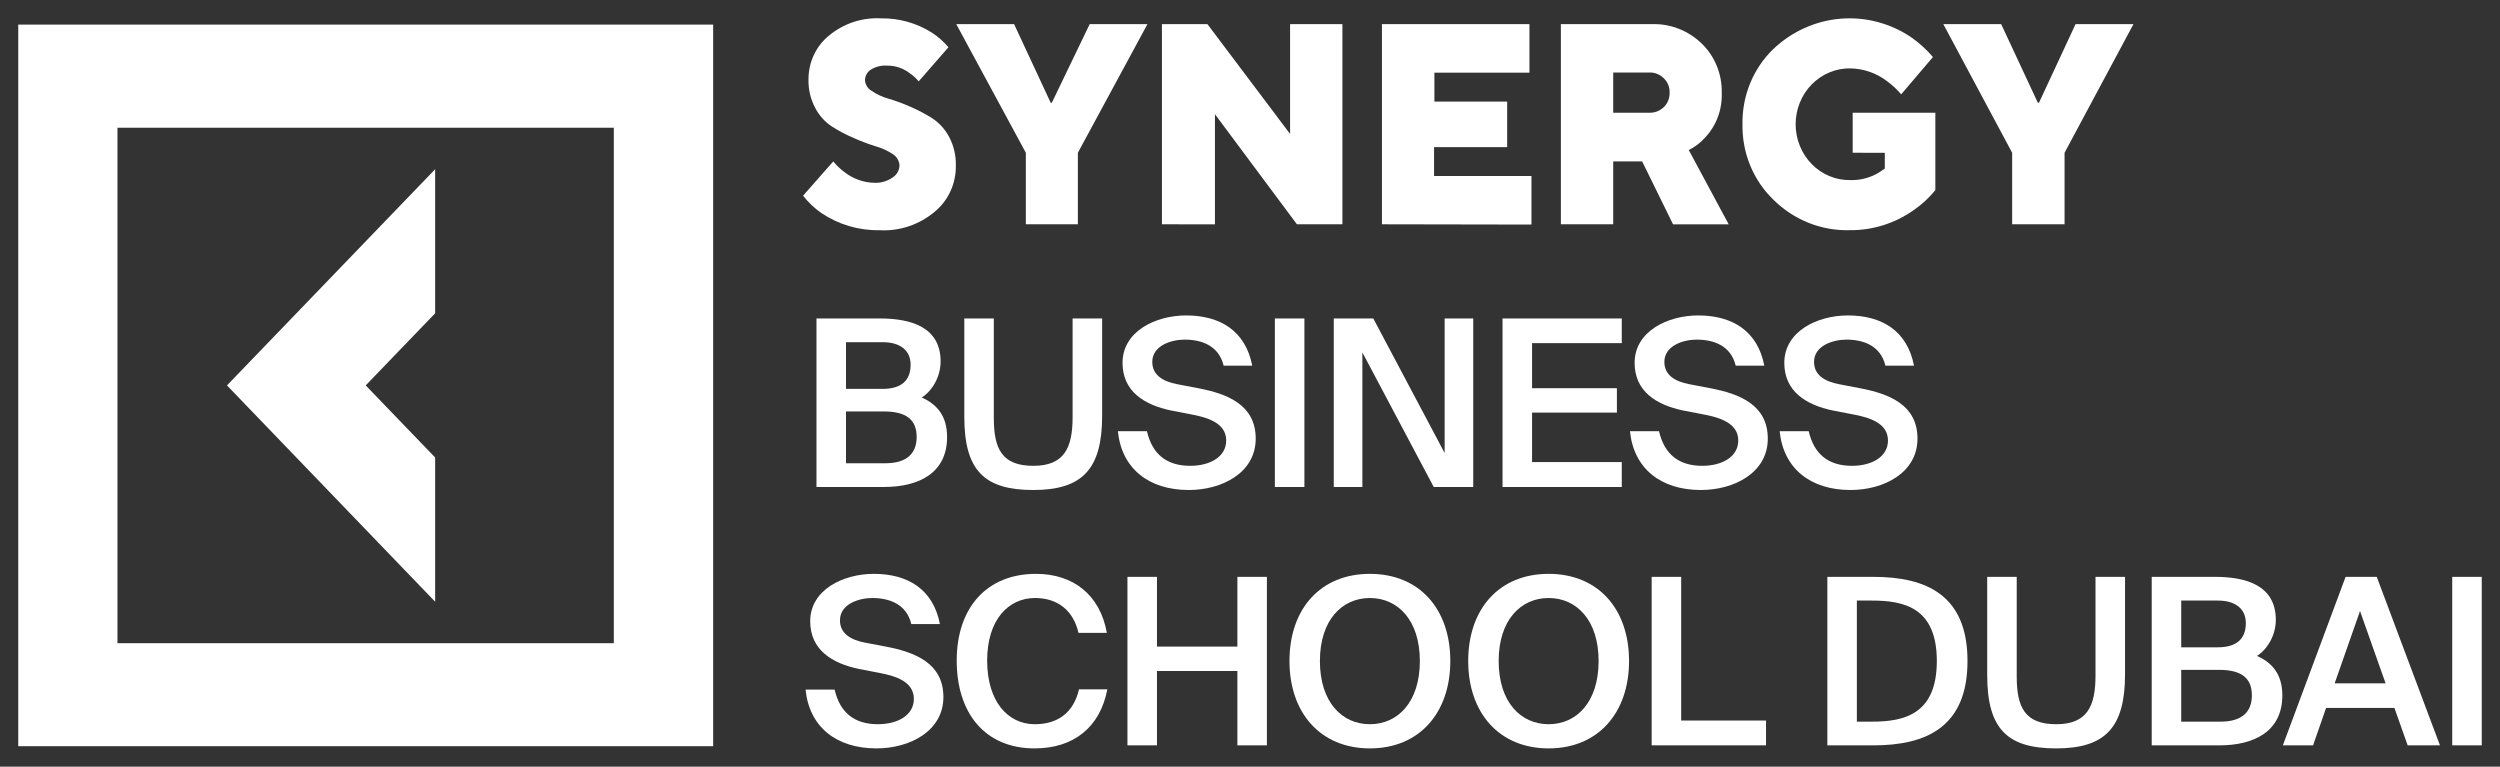
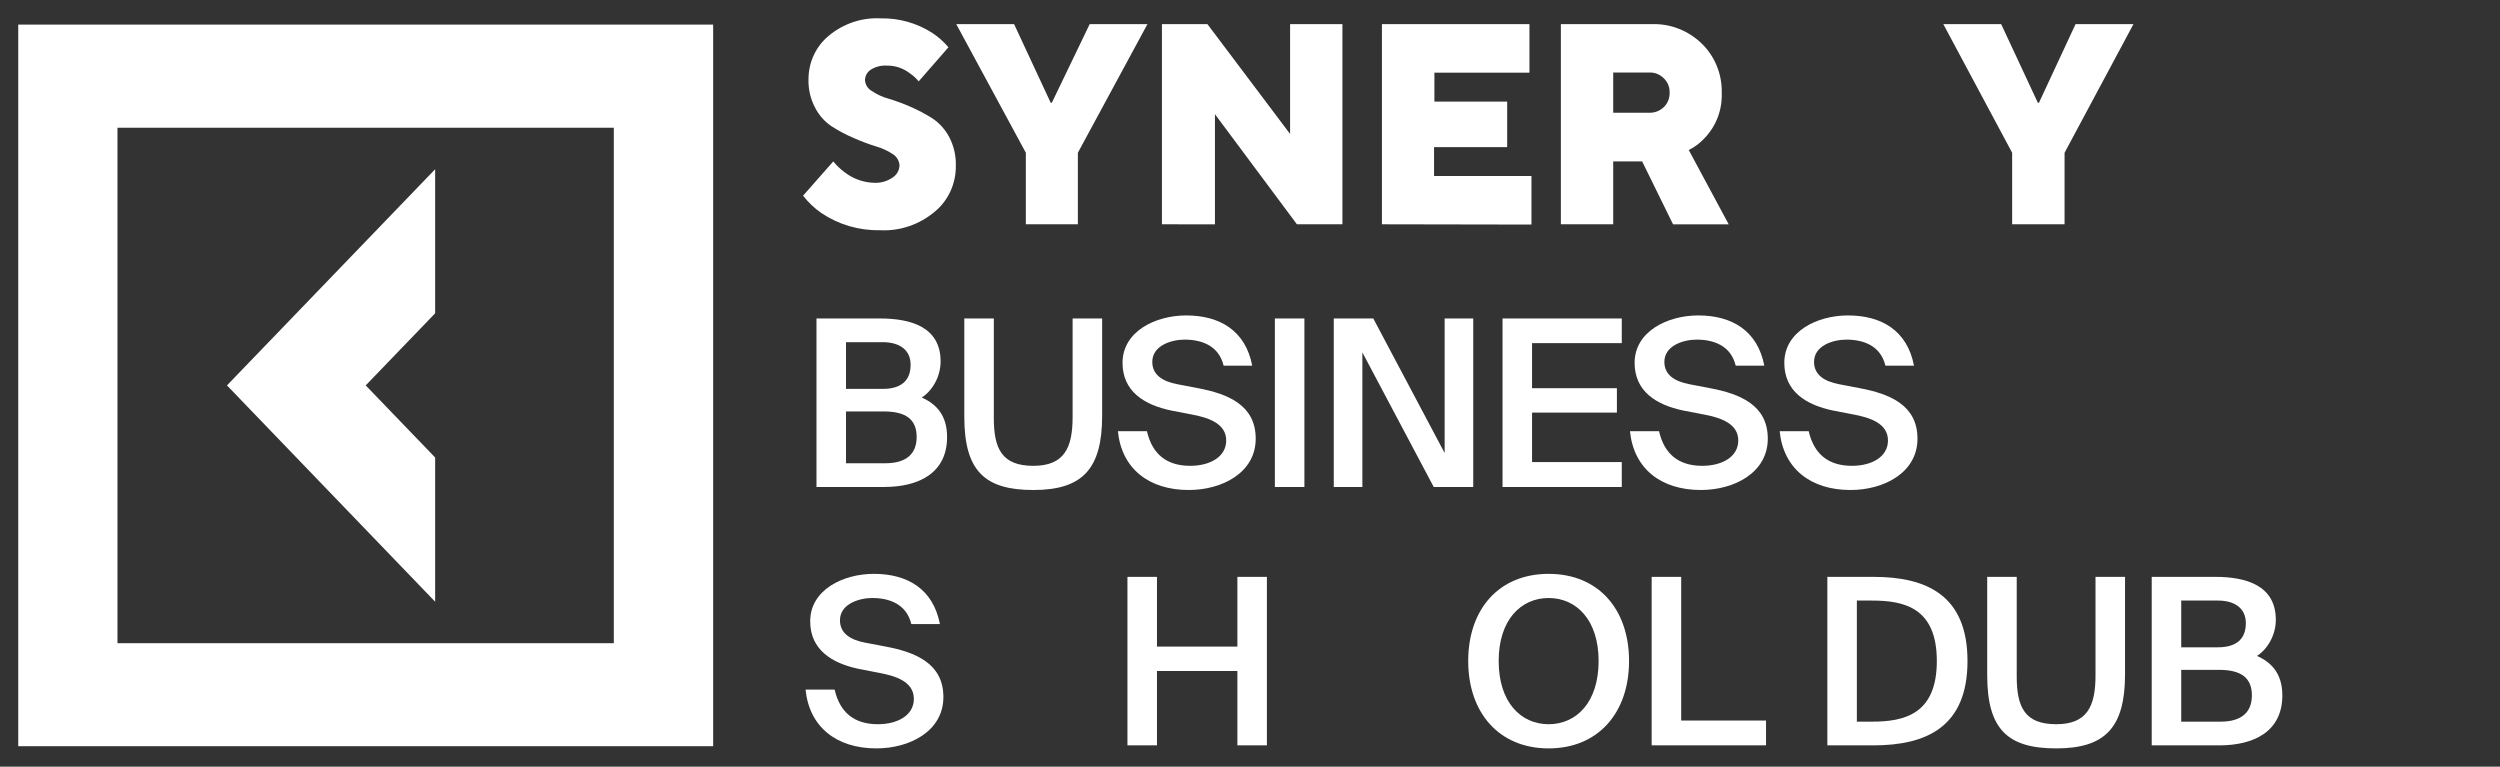
<svg xmlns="http://www.w3.org/2000/svg" viewBox="5520.528 5320.296 137 42.012">
  <rect x="5520.528" y="5320.296" width="137" height="42.012" fill="#333333" stroke="none" />
  <path fill="white" stroke="none" fill-opacity="1" stroke-width="1" stroke-opacity="1" font-size-adjust="none" id="tSvg1baed3709b" title="Path 8" d="M 5564.536 5331.02 C 5565.088 5330.394 5565.639 5329.768 5566.191 5329.142 C 5566.374 5329.366 5566.584 5329.566 5566.815 5329.736 C 5567.29 5330.103 5567.864 5330.305 5568.455 5330.314 C 5568.814 5330.328 5569.167 5330.221 5569.462 5330.01 C 5569.57 5329.939 5569.66 5329.841 5569.723 5329.725 C 5569.785 5329.609 5569.819 5329.478 5569.821 5329.345 C 5569.809 5329.22 5569.769 5329.1 5569.704 5328.994 C 5569.639 5328.888 5569.551 5328.8 5569.446 5328.736 C 5569.16 5328.55 5568.849 5328.409 5568.524 5328.316 C 5568.117 5328.19 5567.717 5328.039 5567.326 5327.865 C 5566.909 5327.689 5566.506 5327.477 5566.121 5327.232 C 5565.737 5326.981 5565.422 5326.632 5565.206 5326.217 C 5564.946 5325.734 5564.817 5325.186 5564.833 5324.633 C 5564.834 5324.177 5564.933 5323.727 5565.124 5323.316 C 5565.315 5322.906 5565.593 5322.545 5565.937 5322.261 C 5566.746 5321.585 5567.767 5321.244 5568.804 5321.303 C 5569.793 5321.283 5570.767 5321.558 5571.61 5322.095 C 5571.942 5322.313 5572.243 5322.58 5572.503 5322.886 C 5571.959 5323.509 5571.416 5324.132 5570.872 5324.755 C 5570.738 5324.59 5570.581 5324.446 5570.407 5324.327 C 5570.042 5324.039 5569.595 5323.886 5569.136 5323.892 C 5568.823 5323.87 5568.51 5323.949 5568.241 5324.118 C 5568.149 5324.179 5568.072 5324.261 5568.017 5324.359 C 5567.963 5324.457 5567.933 5324.567 5567.929 5324.681 C 5567.936 5324.806 5567.974 5324.927 5568.04 5325.033 C 5568.105 5325.138 5568.196 5325.224 5568.303 5325.282 C 5568.584 5325.472 5568.893 5325.614 5569.218 5325.703 C 5569.628 5325.826 5570.03 5325.974 5570.423 5326.148 C 5570.837 5326.327 5571.237 5326.539 5571.62 5326.781 C 5572.005 5327.036 5572.322 5327.387 5572.543 5327.803 C 5572.798 5328.288 5572.924 5328.834 5572.908 5329.387 C 5572.913 5329.865 5572.813 5330.337 5572.616 5330.769 C 5572.419 5331.201 5572.131 5331.581 5571.772 5331.88 C 5570.916 5332.609 5569.827 5332.977 5568.722 5332.911 C 5567.593 5332.932 5566.483 5332.604 5565.535 5331.968C 5565.158 5331.705 5564.821 5331.386 5564.536 5331.02Z" />
  <path fill="white" stroke="none" fill-opacity="1" stroke-width="1" stroke-opacity="1" font-size-adjust="none" id="tSvge9498992db" title="Path 9" d="M 5576.744 5332.587 C 5576.744 5331.28 5576.744 5329.974 5576.744 5328.667 C 5575.473 5326.318 5574.203 5323.969 5572.932 5321.62 C 5573.988 5321.62 5575.045 5321.62 5576.101 5321.62 C 5576.769 5323.055 5577.438 5324.491 5578.106 5325.927 C 5578.127 5325.927 5578.147 5325.927 5578.168 5325.927 C 5578.859 5324.491 5579.551 5323.055 5580.242 5321.62 C 5581.297 5321.62 5582.352 5321.62 5583.407 5321.62 C 5582.136 5323.969 5580.865 5326.318 5579.595 5328.667 C 5579.595 5329.974 5579.595 5331.28 5579.595 5332.587C 5578.645 5332.587 5577.694 5332.587 5576.744 5332.587Z" />
  <path fill="white" stroke="none" fill-opacity="1" stroke-width="1" stroke-opacity="1" font-size-adjust="none" id="tSvg1461bf0ec03" title="Path 10" d="M 5584.202 5332.587 C 5584.202 5328.931 5584.202 5325.275 5584.202 5321.62 C 5585.033 5321.62 5585.864 5321.62 5586.696 5321.62 C 5588.205 5323.626 5589.715 5325.631 5591.225 5327.637 C 5591.225 5325.631 5591.225 5323.626 5591.225 5321.62 C 5592.181 5321.62 5593.137 5321.62 5594.092 5321.62 C 5594.092 5325.275 5594.092 5328.931 5594.092 5332.587 C 5593.261 5332.587 5592.43 5332.587 5591.599 5332.587 C 5590.102 5330.576 5588.605 5328.565 5587.107 5326.554 C 5587.107 5328.566 5587.107 5330.577 5587.107 5332.589C 5586.139 5332.588 5585.17 5332.588 5584.202 5332.587Z" />
  <path fill="white" stroke="none" fill-opacity="1" stroke-width="1" stroke-opacity="1" font-size-adjust="none" id="tSvg15823a0a2d4" title="Path 11" d="M 5596.258 5332.587 C 5596.258 5328.931 5596.258 5325.275 5596.258 5321.62 C 5598.952 5321.62 5601.647 5321.62 5604.341 5321.62 C 5604.341 5322.506 5604.341 5323.393 5604.341 5324.28 C 5602.605 5324.28 5600.869 5324.28 5599.133 5324.28 C 5599.133 5324.808 5599.133 5325.336 5599.133 5325.864 C 5600.462 5325.864 5601.792 5325.864 5603.121 5325.864 C 5603.121 5326.695 5603.121 5327.527 5603.121 5328.358 C 5601.785 5328.358 5600.45 5328.358 5599.114 5328.358 C 5599.114 5328.886 5599.114 5329.414 5599.114 5329.942 C 5600.893 5329.942 5602.673 5329.942 5604.452 5329.942 C 5604.452 5330.829 5604.452 5331.715 5604.452 5332.602C 5601.721 5332.597 5598.99 5332.592 5596.258 5332.587Z" />
  <path fill="white" stroke="none" fill-opacity="1" stroke-width="1" stroke-opacity="1" font-size-adjust="none" id="tSvg14f5449ef03" title="Path 12" d="M 5606.064 5332.587 C 5606.064 5328.931 5606.064 5325.275 5606.064 5321.62 C 5607.724 5321.62 5609.384 5321.62 5611.044 5321.62 C 5611.549 5321.601 5612.052 5321.687 5612.524 5321.872 C 5612.997 5322.057 5613.429 5322.337 5613.796 5322.697 C 5614.148 5323.041 5614.427 5323.457 5614.613 5323.92 C 5614.8 5324.382 5614.891 5324.881 5614.879 5325.382 C 5614.896 5325.832 5614.825 5326.282 5614.669 5326.703 C 5614.513 5327.123 5614.276 5327.507 5613.972 5327.829 C 5613.717 5328.116 5613.412 5328.35 5613.072 5328.517 C 5613.801 5329.874 5614.531 5331.231 5615.26 5332.588 C 5614.244 5332.588 5613.227 5332.588 5612.211 5332.588 C 5611.647 5331.439 5611.082 5330.291 5610.518 5329.142 C 5609.989 5329.142 5609.461 5329.142 5608.932 5329.142 C 5608.932 5330.29 5608.932 5331.439 5608.932 5332.587C 5607.976 5332.587 5607.02 5332.587 5606.064 5332.587Z M 5608.932 5326.473 C 5609.586 5326.473 5610.241 5326.473 5610.895 5326.473 C 5611.043 5326.48 5611.19 5326.457 5611.329 5326.405 C 5611.467 5326.353 5611.594 5326.272 5611.703 5326.168 C 5611.807 5326.068 5611.89 5325.945 5611.945 5325.808 C 5612 5325.672 5612.027 5325.525 5612.023 5325.377 C 5612.029 5325.229 5612.003 5325.081 5611.948 5324.944 C 5611.892 5324.807 5611.809 5324.685 5611.703 5324.585 C 5611.596 5324.478 5611.469 5324.395 5611.33 5324.341 C 5611.192 5324.286 5611.044 5324.261 5610.895 5324.269 C 5610.241 5324.269 5609.586 5324.269 5608.932 5324.269C 5608.932 5325.003 5608.932 5325.738 5608.932 5326.473Z" />
-   <path fill="white" stroke="none" fill-opacity="1" stroke-width="1" stroke-opacity="1" font-size-adjust="none" id="tSvg8996b92bee" title="Path 13" d="M 5622.055 5328.667 C 5622.055 5327.936 5622.055 5327.204 5622.055 5326.473 C 5623.565 5326.473 5625.075 5326.473 5626.585 5326.473 C 5626.585 5327.887 5626.585 5329.301 5626.585 5330.715 C 5626.243 5331.136 5625.845 5331.504 5625.403 5331.807 C 5624.372 5332.537 5623.15 5332.922 5621.902 5332.909 C 5621.128 5332.932 5620.357 5332.795 5619.634 5332.506 C 5618.911 5332.216 5618.251 5331.78 5617.693 5331.222 C 5617.152 5330.697 5616.723 5330.06 5616.434 5329.352 C 5616.145 5328.644 5616.003 5327.881 5616.016 5327.112 C 5616.002 5326.342 5616.144 5325.578 5616.433 5324.869 C 5616.722 5324.159 5617.151 5323.521 5617.693 5322.995 C 5618.714 5322.022 5620.02 5321.432 5621.402 5321.32 C 5622.784 5321.208 5624.162 5321.58 5625.316 5322.377 C 5625.734 5322.677 5626.116 5323.028 5626.453 5323.422 C 5625.873 5324.103 5625.294 5324.784 5624.714 5325.465 C 5624.486 5325.2 5624.23 5324.962 5623.952 5324.755 C 5623.366 5324.304 5622.659 5324.056 5621.931 5324.044 C 5621.539 5324.037 5621.15 5324.111 5620.786 5324.261 C 5620.422 5324.411 5620.091 5324.636 5619.812 5324.921 C 5619.532 5325.206 5619.31 5325.545 5619.159 5325.92 C 5619.007 5326.295 5618.929 5326.698 5618.929 5327.105 C 5618.929 5327.511 5619.007 5327.914 5619.159 5328.289 C 5619.31 5328.664 5619.532 5329.004 5619.812 5329.289 C 5620.091 5329.574 5620.422 5329.798 5620.786 5329.948 C 5621.15 5330.099 5621.539 5330.173 5621.931 5330.165 C 5622.411 5330.178 5622.887 5330.069 5623.319 5329.849 C 5623.491 5329.756 5623.657 5329.65 5623.815 5329.532 C 5623.815 5329.244 5623.815 5328.957 5623.815 5328.669C 5623.228 5328.669 5622.642 5328.668 5622.055 5328.667Z" />
  <path fill="white" stroke="none" fill-opacity="1" stroke-width="1" stroke-opacity="1" font-size-adjust="none" id="tSvgc72cacd383" title="Path 14" d="M 5630.794 5332.587 C 5630.794 5331.28 5630.794 5329.974 5630.794 5328.667 C 5629.537 5326.318 5628.279 5323.969 5627.022 5321.62 C 5628.079 5321.62 5629.136 5321.62 5630.193 5321.62 C 5630.863 5323.055 5631.532 5324.491 5632.202 5325.927 C 5632.222 5325.927 5632.243 5325.927 5632.263 5325.927 C 5632.931 5324.491 5633.6 5323.055 5634.268 5321.62 C 5635.326 5321.62 5636.383 5321.62 5637.441 5321.62 C 5636.183 5323.969 5634.924 5326.318 5633.666 5328.667 C 5633.666 5329.974 5633.666 5331.28 5633.666 5332.587C 5632.709 5332.587 5631.751 5332.587 5630.794 5332.587Z" />
  <path fill="white" stroke="none" fill-opacity="1" stroke-width="1" stroke-opacity="1" font-size-adjust="none" id="tSvg174560cf566" title="Path 15" d="M 5544.374 5345.367 C 5543.106 5344.05 5541.837 5342.733 5540.569 5341.416 C 5541.837 5340.099 5543.106 5338.782 5544.374 5337.465 C 5544.374 5334.833 5544.374 5332.201 5544.374 5329.57 C 5540.571 5333.518 5536.769 5337.467 5532.966 5341.416 C 5536.769 5345.367 5540.571 5349.319 5544.374 5353.27C 5544.374 5350.636 5544.374 5348.001 5544.374 5345.367Z" />
  <path fill="white" stroke="none" fill-opacity="1" stroke-width="1" stroke-opacity="1" font-size-adjust="none" id="tSvgec7a0bf1af" title="Path 16" d="M 5521.528 5361.189 C 5534.222 5361.189 5546.915 5361.189 5559.609 5361.189 C 5559.609 5348.007 5559.609 5334.825 5559.609 5321.643 C 5546.915 5321.643 5534.222 5321.643 5521.528 5321.643C 5521.528 5334.825 5521.528 5348.007 5521.528 5361.189Z M 5554.165 5355.542 C 5545.098 5355.542 5536.032 5355.542 5526.965 5355.542 C 5526.965 5346.127 5526.965 5336.712 5526.965 5327.297 C 5536.032 5327.297 5545.098 5327.297 5554.165 5327.297C 5554.165 5336.712 5554.165 5346.127 5554.165 5355.542Z" />
  <path fill="white" stroke="none" fill-opacity="1" stroke-width="1" stroke-opacity="1" font-size-adjust="none" id="tSvg875594ddd2" title="Path 17" d="M 5565.271 5346.982 C 5565.271 5343.904 5565.271 5340.826 5565.271 5337.748 C 5566.43 5337.748 5567.589 5337.748 5568.748 5337.748 C 5570.43 5337.748 5572.073 5338.207 5572.073 5340.104 C 5572.073 5340.97 5571.589 5341.735 5571.041 5342.078 C 5571.805 5342.422 5572.429 5343.021 5572.429 5344.244 C 5572.429 5346.231 5570.863 5346.982 5568.978 5346.982C 5567.742 5346.982 5566.507 5346.982 5565.271 5346.982Z M 5566.889 5342.843 C 5566.889 5343.789 5566.889 5344.736 5566.889 5345.683 C 5567.606 5345.683 5568.324 5345.683 5569.041 5345.683 C 5570.2 5345.683 5570.761 5345.161 5570.761 5344.244 C 5570.761 5343.288 5570.188 5342.843 5568.952 5342.843C 5568.264 5342.843 5567.577 5342.843 5566.889 5342.843Z M 5566.889 5339.047 C 5566.889 5339.901 5566.889 5340.754 5566.889 5341.607 C 5567.56 5341.607 5568.23 5341.607 5568.901 5341.607 C 5569.857 5341.607 5570.43 5341.2 5570.43 5340.283 C 5570.43 5339.467 5569.818 5339.047 5568.901 5339.047C 5568.23 5339.047 5567.56 5339.047 5566.889 5339.047Z" />
  <path fill="white" stroke="none" fill-opacity="1" stroke-width="1" stroke-opacity="1" font-size-adjust="none" id="tSvgea53c090f9" title="Path 18" d="M 5573.372 5337.748 C 5573.911 5337.748 5574.45 5337.748 5574.989 5337.748 C 5574.989 5339.565 5574.989 5341.382 5574.989 5343.199 C 5574.989 5344.893 5575.435 5345.823 5577.155 5345.823 C 5578.849 5345.823 5579.307 5344.842 5579.307 5343.148 C 5579.307 5341.348 5579.307 5339.548 5579.307 5337.748 C 5579.846 5337.748 5580.386 5337.748 5580.925 5337.748 C 5580.925 5339.527 5580.925 5341.306 5580.925 5343.085 C 5580.925 5346.001 5579.842 5347.148 5577.155 5347.148 C 5574.505 5347.148 5573.372 5346.116 5573.372 5343.136C 5573.372 5341.34 5573.372 5339.544 5573.372 5337.748Z" />
  <path fill="white" stroke="none" fill-opacity="1" stroke-width="1" stroke-opacity="1" font-size-adjust="none" id="tSvg36c2df380b" title="Path 19" d="M 5585.826 5343.008 C 5585.452 5342.936 5585.079 5342.864 5584.705 5342.792 C 5583.24 5342.486 5582.043 5341.747 5582.043 5340.181 C 5582.043 5338.461 5583.839 5337.582 5585.533 5337.582 C 5587.367 5337.582 5588.781 5338.41 5589.15 5340.334 C 5588.628 5340.334 5588.106 5340.334 5587.583 5340.334 C 5587.316 5339.225 5586.361 5338.907 5585.444 5338.907 C 5584.73 5338.907 5583.673 5339.225 5583.673 5340.13 C 5583.673 5340.843 5584.246 5341.2 5585.049 5341.352 C 5585.427 5341.425 5585.805 5341.497 5586.182 5341.569 C 5587.8 5341.875 5589.341 5342.486 5589.341 5344.333 C 5589.341 5346.205 5587.494 5347.148 5585.673 5347.148 C 5583.469 5347.148 5581.992 5345.963 5581.788 5343.925 C 5582.319 5343.925 5582.85 5343.925 5583.38 5343.925 C 5583.673 5345.199 5584.476 5345.823 5585.749 5345.823 C 5586.845 5345.823 5587.724 5345.326 5587.724 5344.435C 5587.724 5343.48 5586.705 5343.174 5585.826 5343.008Z" />
  <path fill="white" stroke="none" fill-opacity="1" stroke-width="1" stroke-opacity="1" font-size-adjust="none" id="tSvg4c5141c02e" title="Path 20" d="M 5592.009 5337.748 C 5592.009 5340.826 5592.009 5343.904 5592.009 5346.982 C 5591.47 5346.982 5590.93 5346.982 5590.391 5346.982 C 5590.391 5343.904 5590.391 5340.826 5590.391 5337.748C 5590.93 5337.748 5591.47 5337.748 5592.009 5337.748Z" />
  <path fill="white" stroke="none" fill-opacity="1" stroke-width="1" stroke-opacity="1" font-size-adjust="none" id="tSvg5eed88548f" title="Path 21" d="M 5601.261 5346.982 C 5600.539 5346.982 5599.818 5346.982 5599.096 5346.982 C 5597.793 5344.524 5596.489 5342.066 5595.186 5339.608 C 5595.186 5342.066 5595.186 5344.524 5595.186 5346.982 C 5594.664 5346.982 5594.141 5346.982 5593.619 5346.982 C 5593.619 5343.904 5593.619 5340.826 5593.619 5337.748 C 5594.341 5337.748 5595.063 5337.748 5595.784 5337.748 C 5597.088 5340.206 5598.391 5342.664 5599.695 5345.123 C 5599.695 5342.664 5599.695 5340.206 5599.695 5337.748 C 5600.217 5337.748 5600.739 5337.748 5601.261 5337.748C 5601.261 5340.826 5601.261 5343.904 5601.261 5346.982Z" />
  <path fill="white" stroke="none" fill-opacity="1" stroke-width="1" stroke-opacity="1" font-size-adjust="none" id="tSvg9dd70789fd" title="Path 22" d="M 5602.867 5346.982 C 5602.867 5343.904 5602.867 5340.826 5602.867 5337.748 C 5605.045 5337.748 5607.223 5337.748 5609.401 5337.748 C 5609.401 5338.198 5609.401 5338.648 5609.401 5339.098 C 5607.762 5339.098 5606.124 5339.098 5604.485 5339.098 C 5604.485 5339.922 5604.485 5340.745 5604.485 5341.569 C 5606.034 5341.569 5607.584 5341.569 5609.134 5341.569 C 5609.134 5342.015 5609.134 5342.461 5609.134 5342.906 C 5607.584 5342.906 5606.034 5342.906 5604.485 5342.906 C 5604.485 5343.811 5604.485 5344.715 5604.485 5345.619 C 5606.124 5345.619 5607.762 5345.619 5609.401 5345.619 C 5609.401 5346.074 5609.401 5346.528 5609.401 5346.982C 5607.223 5346.982 5605.045 5346.982 5602.867 5346.982Z" />
  <path fill="white" stroke="none" fill-opacity="1" stroke-width="1" stroke-opacity="1" font-size-adjust="none" id="tSvg17ae7f3ed8e" title="Path 23" d="M 5613.888 5343.008 C 5613.514 5342.936 5613.14 5342.864 5612.767 5342.792 C 5611.302 5342.486 5610.105 5341.747 5610.105 5340.181 C 5610.105 5338.461 5611.901 5337.582 5613.595 5337.582 C 5615.429 5337.582 5616.842 5338.41 5617.212 5340.334 C 5616.69 5340.334 5616.167 5340.334 5615.645 5340.334 C 5615.378 5339.225 5614.422 5338.907 5613.505 5338.907 C 5612.792 5338.907 5611.735 5339.225 5611.735 5340.13 C 5611.735 5340.843 5612.308 5341.2 5613.111 5341.352 C 5613.488 5341.425 5613.866 5341.497 5614.244 5341.569 C 5615.862 5341.875 5617.403 5342.486 5617.403 5344.333 C 5617.403 5346.205 5615.556 5347.148 5613.735 5347.148 C 5611.531 5347.148 5610.054 5345.963 5609.85 5343.925 C 5610.381 5343.925 5610.911 5343.925 5611.442 5343.925 C 5611.735 5345.199 5612.537 5345.823 5613.811 5345.823 C 5614.906 5345.823 5615.785 5345.326 5615.785 5344.435C 5615.785 5343.48 5614.766 5343.174 5613.888 5343.008Z" />
  <path fill="white" stroke="none" fill-opacity="1" stroke-width="1" stroke-opacity="1" font-size-adjust="none" id="tSvgea3d2c0298" title="Path 24" d="M 5622.091 5343.008 C 5621.717 5342.936 5621.344 5342.864 5620.97 5342.792 C 5619.505 5342.486 5618.308 5341.747 5618.308 5340.181 C 5618.308 5338.461 5620.104 5337.582 5621.798 5337.582 C 5623.632 5337.582 5625.046 5338.41 5625.415 5340.334 C 5624.893 5340.334 5624.371 5340.334 5623.849 5340.334 C 5623.581 5339.225 5622.626 5338.907 5621.709 5338.907 C 5620.995 5338.907 5619.938 5339.225 5619.938 5340.13 C 5619.938 5340.843 5620.511 5341.2 5621.314 5341.352 C 5621.692 5341.425 5622.069 5341.497 5622.447 5341.569 C 5624.065 5341.875 5625.606 5342.486 5625.606 5344.333 C 5625.606 5346.205 5623.759 5347.148 5621.938 5347.148 C 5619.734 5347.148 5618.257 5345.963 5618.053 5343.925 C 5618.584 5343.925 5619.115 5343.925 5619.645 5343.925 C 5619.938 5345.199 5620.741 5345.823 5622.014 5345.823 C 5623.11 5345.823 5623.989 5345.326 5623.989 5344.435C 5623.989 5343.48 5622.97 5343.174 5622.091 5343.008Z" />
  <path fill="white" stroke="none" fill-opacity="1" stroke-width="1" stroke-opacity="1" font-size-adjust="none" id="tSvg15dfc317308" title="Path 25" d="M 5568.71 5357.169 C 5568.337 5357.096 5567.963 5357.024 5567.589 5356.952 C 5566.125 5356.646 5564.927 5355.908 5564.927 5354.341 C 5564.927 5352.622 5566.723 5351.743 5568.417 5351.743 C 5570.251 5351.743 5571.665 5352.571 5572.035 5354.494 C 5571.512 5354.494 5570.99 5354.494 5570.468 5354.494 C 5570.2 5353.386 5569.245 5353.067 5568.328 5353.067 C 5567.615 5353.067 5566.558 5353.386 5566.558 5354.29 C 5566.558 5355.003 5567.131 5355.36 5567.933 5355.513 C 5568.311 5355.585 5568.689 5355.657 5569.067 5355.729 C 5570.684 5356.035 5572.226 5356.646 5572.226 5358.493 C 5572.226 5360.366 5570.379 5361.308 5568.557 5361.308 C 5566.354 5361.308 5564.876 5360.124 5564.673 5358.086 C 5565.203 5358.086 5565.734 5358.086 5566.265 5358.086 C 5566.558 5359.359 5567.36 5359.983 5568.634 5359.983 C 5569.729 5359.983 5570.608 5359.487 5570.608 5358.595C 5570.608 5357.64 5569.589 5357.334 5568.71 5357.169Z" />
-   <path fill="white" stroke="none" fill-opacity="1" stroke-width="1" stroke-opacity="1" font-size-adjust="none" id="tSvg327d63fca0" title="Path 26" d="M 5579.656 5358.073 C 5580.173 5358.073 5580.691 5358.073 5581.209 5358.073 C 5580.815 5360.149 5579.363 5361.308 5577.223 5361.308 C 5574.523 5361.308 5572.956 5359.398 5572.956 5356.494 C 5572.956 5353.59 5574.612 5351.743 5577.299 5351.743 C 5579.35 5351.743 5580.815 5352.902 5581.184 5354.978 C 5580.666 5354.978 5580.148 5354.978 5579.63 5354.978 C 5579.337 5353.717 5578.458 5353.067 5577.248 5353.067 C 5575.784 5353.067 5574.624 5354.265 5574.624 5356.494 C 5574.624 5358.735 5575.758 5359.983 5577.236 5359.983C 5578.496 5359.983 5579.363 5359.347 5579.656 5358.073Z" />
  <path fill="white" stroke="none" fill-opacity="1" stroke-width="1" stroke-opacity="1" font-size-adjust="none" id="tSvg400ea0a895" title="Path 27" d="M 5588.337 5351.908 C 5588.876 5351.908 5589.415 5351.908 5589.954 5351.908 C 5589.954 5354.986 5589.954 5358.064 5589.954 5361.142 C 5589.415 5361.142 5588.876 5361.142 5588.337 5361.142 C 5588.337 5359.784 5588.337 5358.425 5588.337 5357.067 C 5586.868 5357.067 5585.399 5357.067 5583.93 5357.067 C 5583.93 5358.425 5583.93 5359.784 5583.93 5361.142 C 5583.391 5361.142 5582.851 5361.142 5582.312 5361.142 C 5582.312 5358.064 5582.312 5354.986 5582.312 5351.908 C 5582.851 5351.908 5583.391 5351.908 5583.93 5351.908 C 5583.93 5353.182 5583.93 5354.456 5583.93 5355.729 C 5585.399 5355.729 5586.868 5355.729 5588.337 5355.729C 5588.337 5354.456 5588.337 5353.182 5588.337 5351.908Z" />
-   <path fill="white" stroke="none" fill-opacity="1" stroke-width="1" stroke-opacity="1" font-size-adjust="none" id="tSvgd1550d77c8" title="Path 28" d="M 5592.859 5356.519 C 5592.859 5358.773 5594.069 5359.983 5595.598 5359.983 C 5597.126 5359.983 5598.336 5358.773 5598.336 5356.519 C 5598.336 5354.277 5597.126 5353.067 5595.598 5353.067C 5594.069 5353.067 5592.859 5354.277 5592.859 5356.519Z M 5600.005 5356.519 C 5600.005 5359.359 5598.311 5361.308 5595.598 5361.308 C 5592.885 5361.308 5591.191 5359.359 5591.191 5356.519 C 5591.191 5353.666 5592.885 5351.743 5595.598 5351.743C 5598.311 5351.743 5600.005 5353.666 5600.005 5356.519Z" />
  <path fill="white" stroke="none" fill-opacity="1" stroke-width="1" stroke-opacity="1" font-size-adjust="none" id="tSvg173c986542" title="Path 29" d="M 5602.655 5356.519 C 5602.655 5358.773 5603.865 5359.983 5605.393 5359.983 C 5606.922 5359.983 5608.132 5358.773 5608.132 5356.519 C 5608.132 5354.277 5606.922 5353.067 5605.393 5353.067C 5603.865 5353.067 5602.655 5354.277 5602.655 5356.519Z M 5609.8 5356.519 C 5609.8 5359.359 5608.106 5361.308 5605.393 5361.308 C 5602.68 5361.308 5600.986 5359.359 5600.986 5356.519 C 5600.986 5353.666 5602.68 5351.743 5605.393 5351.743C 5608.106 5351.743 5609.8 5353.666 5609.8 5356.519Z" />
  <path fill="white" stroke="none" fill-opacity="1" stroke-width="1" stroke-opacity="1" font-size-adjust="none" id="tSvgab8603709b" title="Path 30" d="M 5612.657 5351.908 C 5612.657 5354.532 5612.657 5357.156 5612.657 5359.78 C 5614.206 5359.78 5615.756 5359.78 5617.306 5359.78 C 5617.306 5360.234 5617.306 5360.688 5617.306 5361.142 C 5615.217 5361.142 5613.128 5361.142 5611.039 5361.142 C 5611.039 5358.064 5611.039 5354.986 5611.039 5351.908C 5611.578 5351.908 5612.118 5351.908 5612.657 5351.908Z" />
  <path fill="white" stroke="none" fill-opacity="1" stroke-width="1" stroke-opacity="1" font-size-adjust="none" id="tSvg229d6a414a" title="Path 31" d="M 5626.666 5356.519 C 5626.666 5353.602 5624.883 5353.207 5623.112 5353.207 C 5622.836 5353.207 5622.56 5353.207 5622.284 5353.207 C 5622.284 5355.419 5622.284 5357.631 5622.284 5359.843 C 5622.56 5359.843 5622.836 5359.843 5623.112 5359.843C 5624.883 5359.843 5626.666 5359.436 5626.666 5356.519Z M 5620.667 5351.908 C 5621.508 5351.908 5622.348 5351.908 5623.189 5351.908 C 5626.106 5351.908 5628.347 5352.915 5628.347 5356.519 C 5628.347 5360.124 5626.106 5361.142 5623.189 5361.142 C 5622.348 5361.142 5621.508 5361.142 5620.667 5361.142C 5620.667 5358.064 5620.667 5354.986 5620.667 5351.908Z" />
  <path fill="white" stroke="none" fill-opacity="1" stroke-width="1" stroke-opacity="1" font-size-adjust="none" id="tSvg7d83757532" title="Path 32" d="M 5629.427 5351.908 C 5629.966 5351.908 5630.505 5351.908 5631.044 5351.908 C 5631.044 5353.725 5631.044 5355.543 5631.044 5357.36 C 5631.044 5359.054 5631.49 5359.983 5633.209 5359.983 C 5634.903 5359.983 5635.362 5359.003 5635.362 5357.309 C 5635.362 5355.509 5635.362 5353.709 5635.362 5351.908 C 5635.901 5351.908 5636.441 5351.908 5636.98 5351.908 C 5636.98 5353.687 5636.98 5355.466 5636.98 5357.245 C 5636.98 5360.162 5635.897 5361.308 5633.209 5361.308 C 5630.56 5361.308 5629.427 5360.276 5629.427 5357.296C 5629.427 5355.5 5629.427 5353.704 5629.427 5351.908Z" />
  <path fill="white" stroke="none" fill-opacity="1" stroke-width="1" stroke-opacity="1" font-size-adjust="none" id="tSvg16055e4c3e7" title="Path 33" d="M 5638.442 5361.142 C 5638.442 5358.064 5638.442 5354.986 5638.442 5351.908 C 5639.601 5351.908 5640.76 5351.908 5641.919 5351.908 C 5643.6 5351.908 5645.243 5352.367 5645.243 5354.265 C 5645.243 5355.131 5644.759 5355.895 5644.211 5356.239 C 5644.976 5356.583 5645.6 5357.181 5645.6 5358.404 C 5645.6 5360.391 5644.033 5361.142 5642.148 5361.142C 5640.913 5361.142 5639.677 5361.142 5638.442 5361.142Z M 5640.059 5357.003 C 5640.059 5357.95 5640.059 5358.897 5640.059 5359.843 C 5640.777 5359.843 5641.494 5359.843 5642.212 5359.843 C 5643.371 5359.843 5643.931 5359.321 5643.931 5358.404 C 5643.931 5357.449 5643.358 5357.003 5642.123 5357.003C 5641.435 5357.003 5640.747 5357.003 5640.059 5357.003Z M 5640.059 5353.207 C 5640.059 5354.061 5640.059 5354.914 5640.059 5355.768 C 5640.73 5355.768 5641.401 5355.768 5642.072 5355.768 C 5643.027 5355.768 5643.6 5355.36 5643.6 5354.443 C 5643.6 5353.628 5642.989 5353.207 5642.072 5353.207C 5641.401 5353.207 5640.73 5353.207 5640.059 5353.207Z" />
-   <path fill="white" stroke="none" fill-opacity="1" stroke-width="1" stroke-opacity="1" font-size-adjust="none" id="tSvg1453ca2d9e" title="Path 34" d="M 5645.628 5361.142 C 5646.774 5358.064 5647.921 5354.986 5649.067 5351.908 C 5649.636 5351.908 5650.205 5351.908 5650.774 5351.908 C 5651.929 5354.986 5653.083 5358.064 5654.238 5361.142 C 5653.648 5361.142 5653.058 5361.142 5652.468 5361.142 C 5652.226 5360.459 5651.984 5359.775 5651.742 5359.092 C 5650.494 5359.092 5649.245 5359.092 5647.997 5359.092 C 5647.759 5359.775 5647.522 5360.459 5647.284 5361.142C 5646.732 5361.142 5646.18 5361.142 5645.628 5361.142Z M 5649.857 5353.781 C 5649.394 5355.101 5648.931 5356.421 5648.468 5357.742 C 5649.398 5357.742 5650.328 5357.742 5651.258 5357.742C 5650.791 5356.421 5650.324 5355.101 5649.857 5353.781Z" />
-   <path fill="white" stroke="none" fill-opacity="1" stroke-width="1" stroke-opacity="1" font-size-adjust="none" id="tSvg436e197c06" title="Path 35" d="M 5656.528 5351.908 C 5656.528 5354.986 5656.528 5358.064 5656.528 5361.142 C 5655.989 5361.142 5655.449 5361.142 5654.91 5361.142 C 5654.91 5358.064 5654.91 5354.986 5654.91 5351.908C 5655.449 5351.908 5655.989 5351.908 5656.528 5351.908Z" />
  <defs> </defs>
</svg>